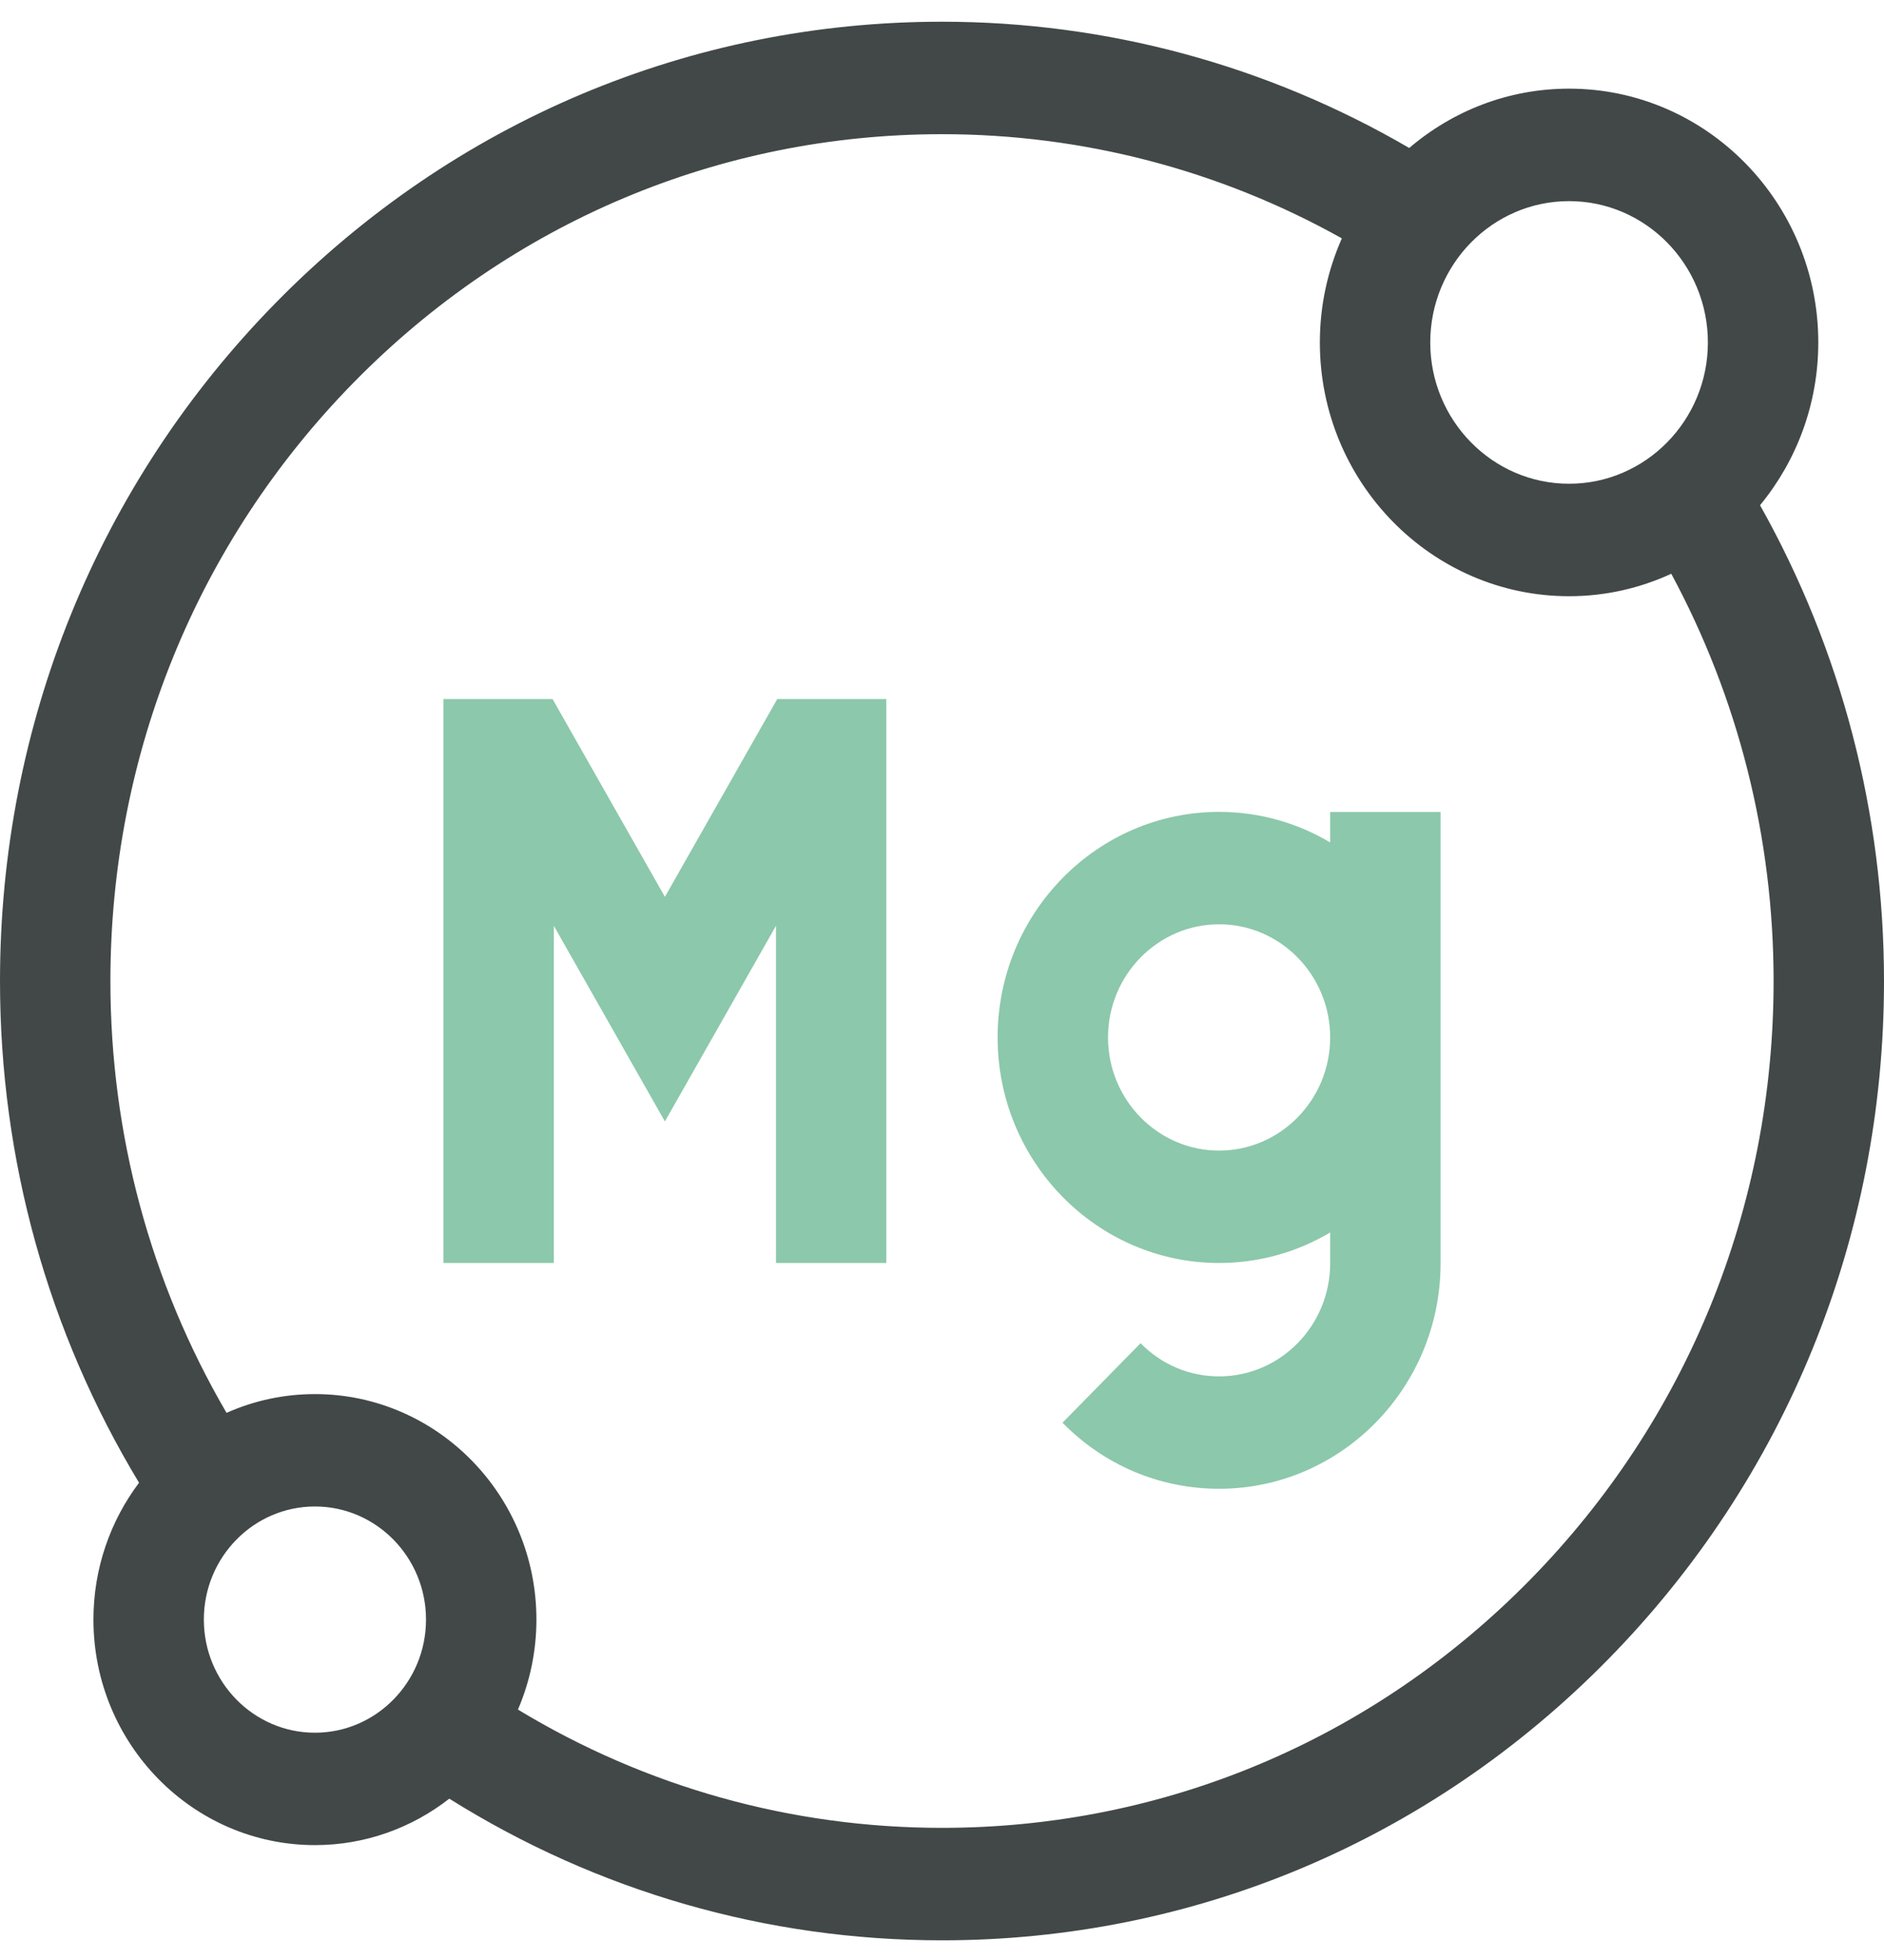
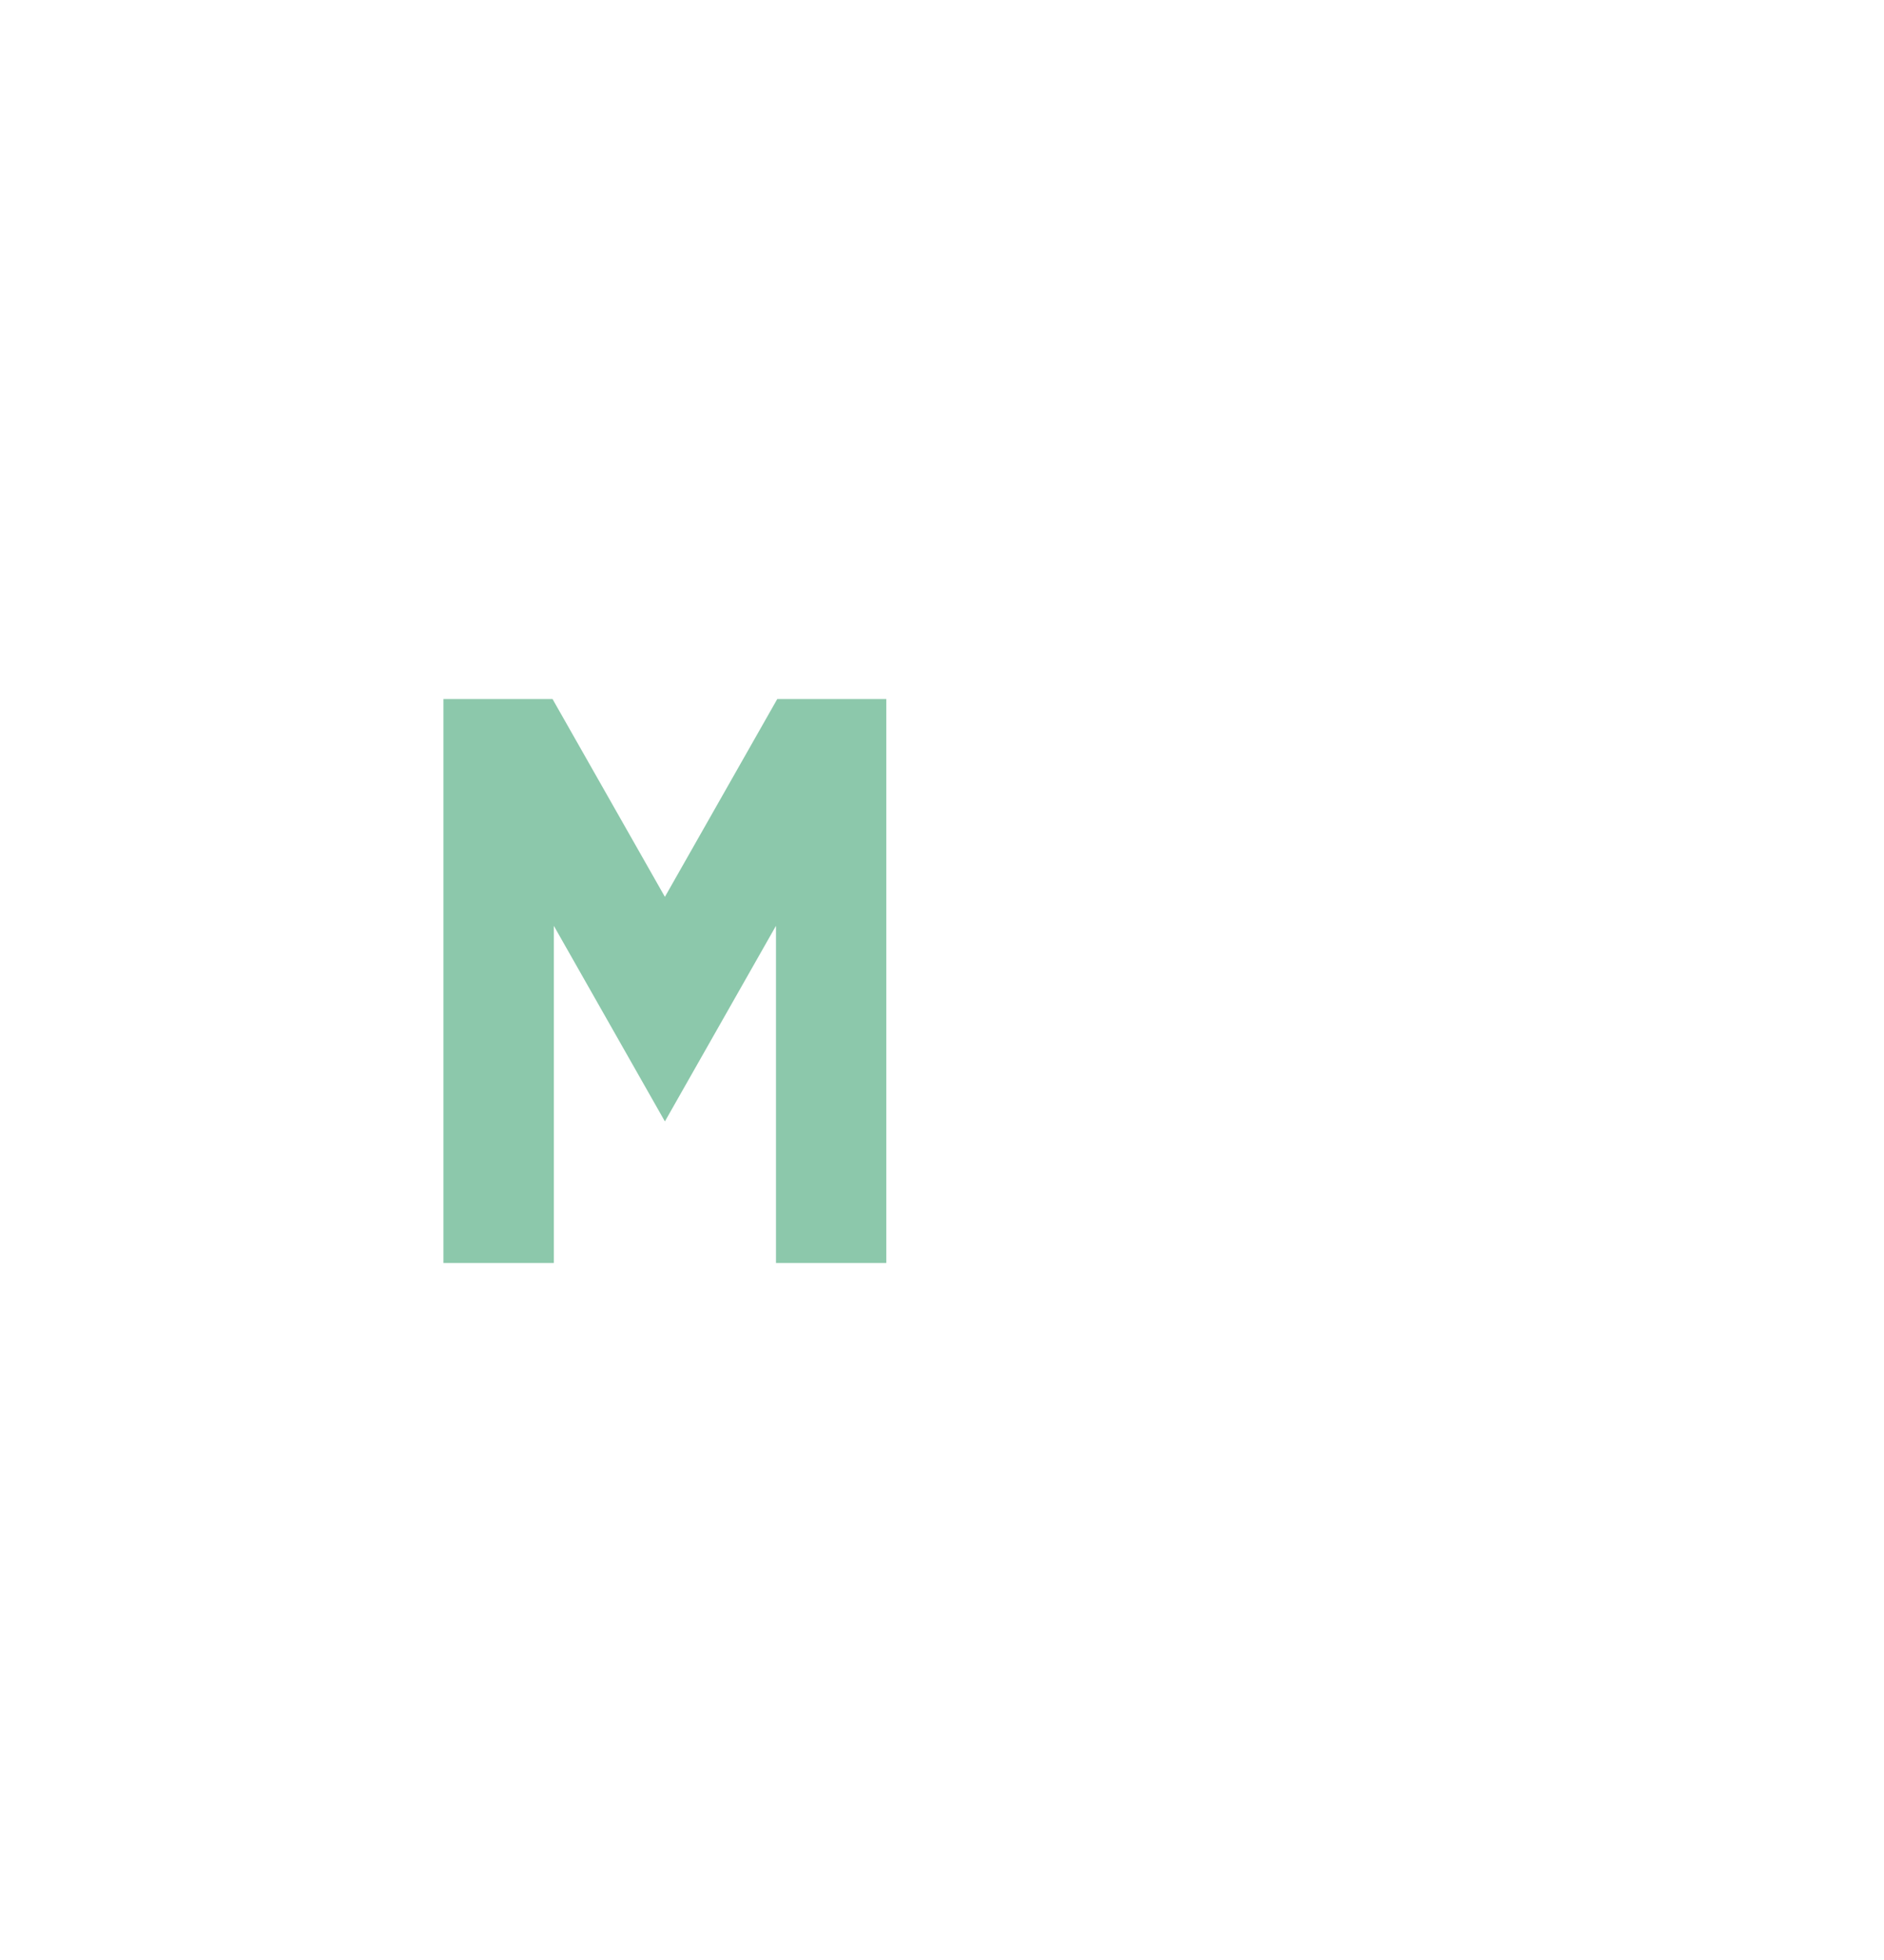
<svg xmlns="http://www.w3.org/2000/svg" width="25" height="26" viewBox="0 0 25 26" fill="none">
-   <path d="M17.651 11.175C17.218 10.918 16.714 10.77 16.177 10.77C14.557 10.77 13.238 12.112 13.238 13.762C13.238 15.412 14.557 16.754 16.177 16.754C16.714 16.754 17.218 16.606 17.651 16.349V16.757C17.651 17.585 16.99 18.258 16.177 18.258C15.783 18.258 15.413 18.102 15.135 17.818L14.099 18.873C14.654 19.438 15.392 19.749 16.177 19.749C17.798 19.749 19.116 18.407 19.116 16.757V10.771H17.651V11.175ZM16.177 15.263C15.364 15.263 14.703 14.589 14.703 13.762C14.703 12.935 15.364 12.261 16.177 12.261C16.99 12.261 17.651 12.935 17.651 13.762C17.651 14.589 16.99 15.263 16.177 15.263Z" fill="#8CC8AB" />
  <path d="M8.823 11.897L7.332 9.273H5.884V16.754H7.349V12.281L8.823 14.876L10.297 12.281V16.754H11.761V9.273H10.314L8.823 11.897Z" fill="#8CC8AB" />
-   <path d="M23.355 6.702C23.837 6.117 24.128 5.364 24.128 4.543C24.128 2.686 22.644 1.176 20.821 1.176C20.014 1.176 19.275 1.472 18.7 1.963C16.817 0.866 14.686 0.288 12.5 0.288C9.161 0.288 6.022 1.612 3.661 4.015C1.3 6.419 0 9.615 0 13.014C0 15.381 0.636 17.669 1.845 19.669C1.466 20.173 1.24 20.802 1.24 21.484C1.24 23.134 2.559 24.476 4.179 24.476C4.849 24.476 5.467 24.246 5.962 23.86C7.927 25.091 10.175 25.739 12.5 25.739C15.839 25.739 18.978 24.415 21.339 22.012C23.7 19.608 25 16.413 25 13.014C25 10.788 24.433 8.619 23.355 6.702ZM20.821 2.668C21.837 2.668 22.663 3.509 22.663 4.543C22.663 5.576 21.837 6.417 20.821 6.417C19.805 6.417 18.979 5.576 18.979 4.543C18.979 3.509 19.805 2.668 20.821 2.668ZM4.179 22.985C3.366 22.985 2.705 22.312 2.705 21.484C2.705 20.657 3.366 19.984 4.179 19.984C4.992 19.984 5.653 20.657 5.653 21.484C5.653 22.312 4.992 22.985 4.179 22.985ZM20.303 20.957C18.219 23.079 15.448 24.247 12.5 24.247C10.504 24.247 8.572 23.707 6.873 22.678C7.03 22.312 7.118 21.909 7.118 21.484C7.118 19.835 5.799 18.493 4.179 18.493C3.762 18.493 3.366 18.582 3.006 18.742C1.996 17.012 1.465 15.046 1.465 13.014C1.465 10.013 2.613 7.192 4.697 5.07C6.781 2.948 9.552 1.78 12.5 1.78C14.366 1.78 16.186 2.256 17.806 3.162C17.619 3.584 17.514 4.051 17.514 4.543C17.514 6.399 18.998 7.909 20.821 7.909C21.304 7.909 21.763 7.802 22.177 7.611C23.067 9.261 23.535 11.114 23.535 13.014C23.535 16.014 22.387 18.835 20.303 20.957Z" fill="#424848" />
</svg>